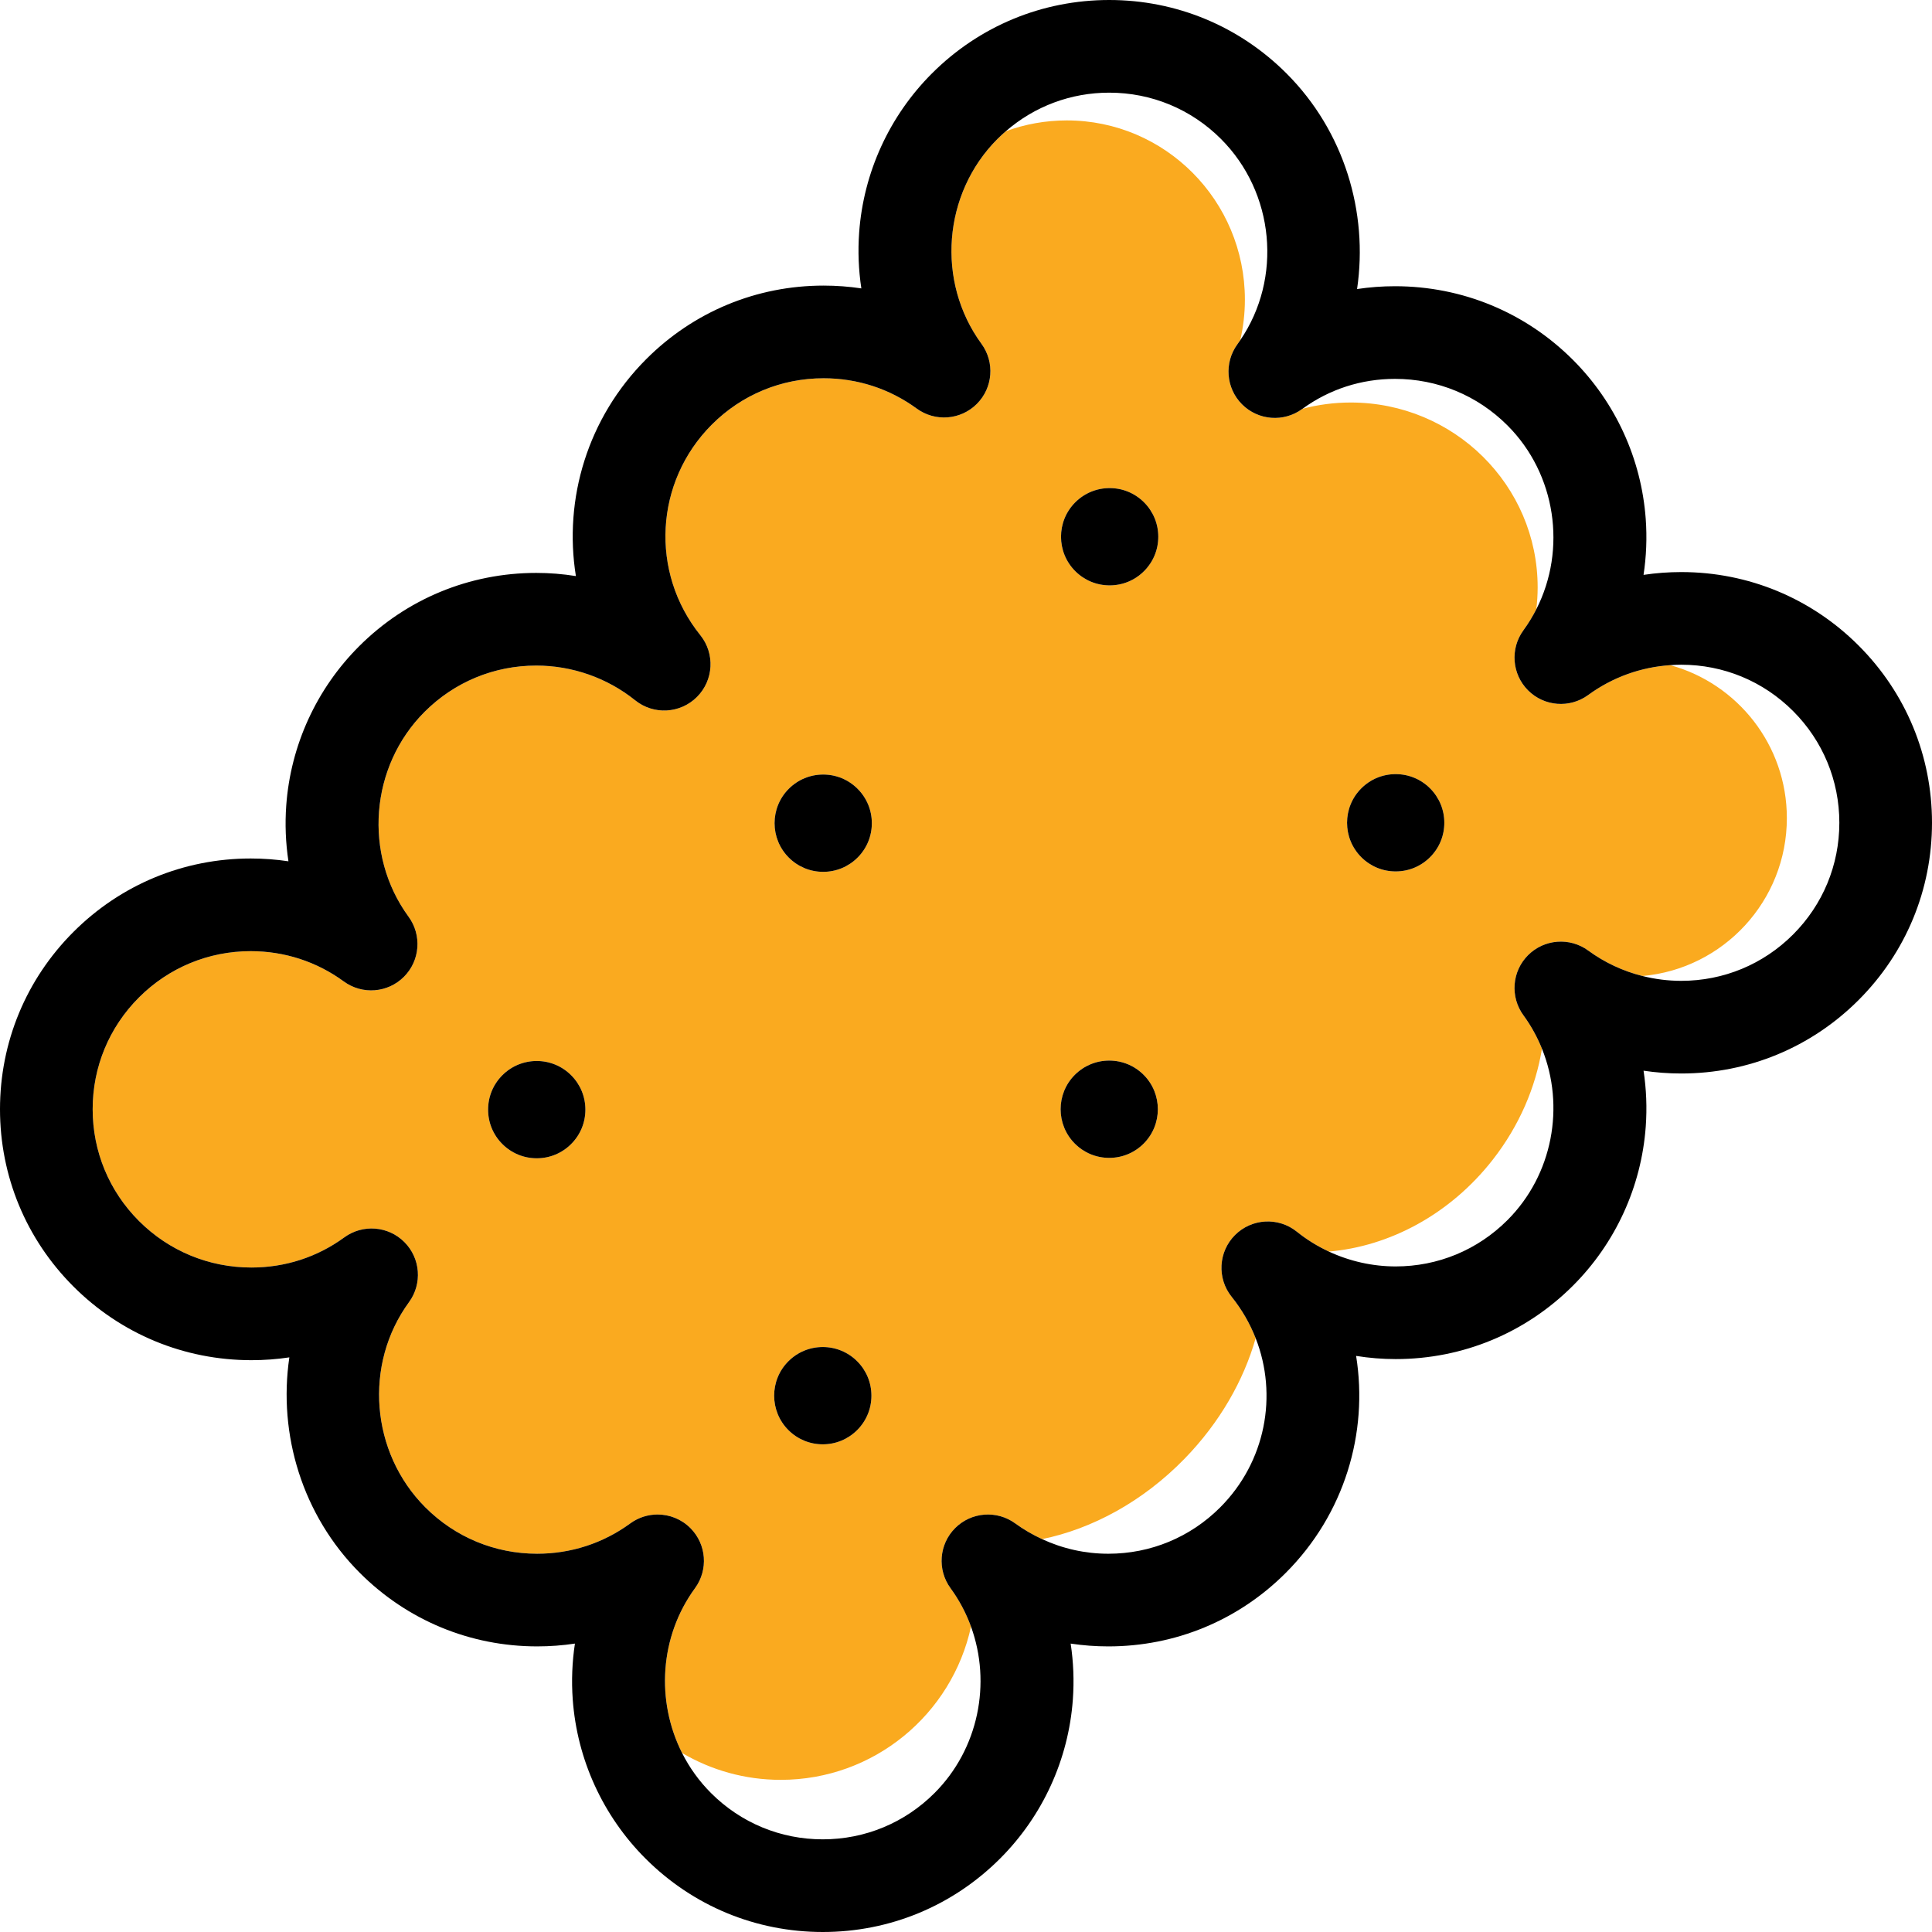
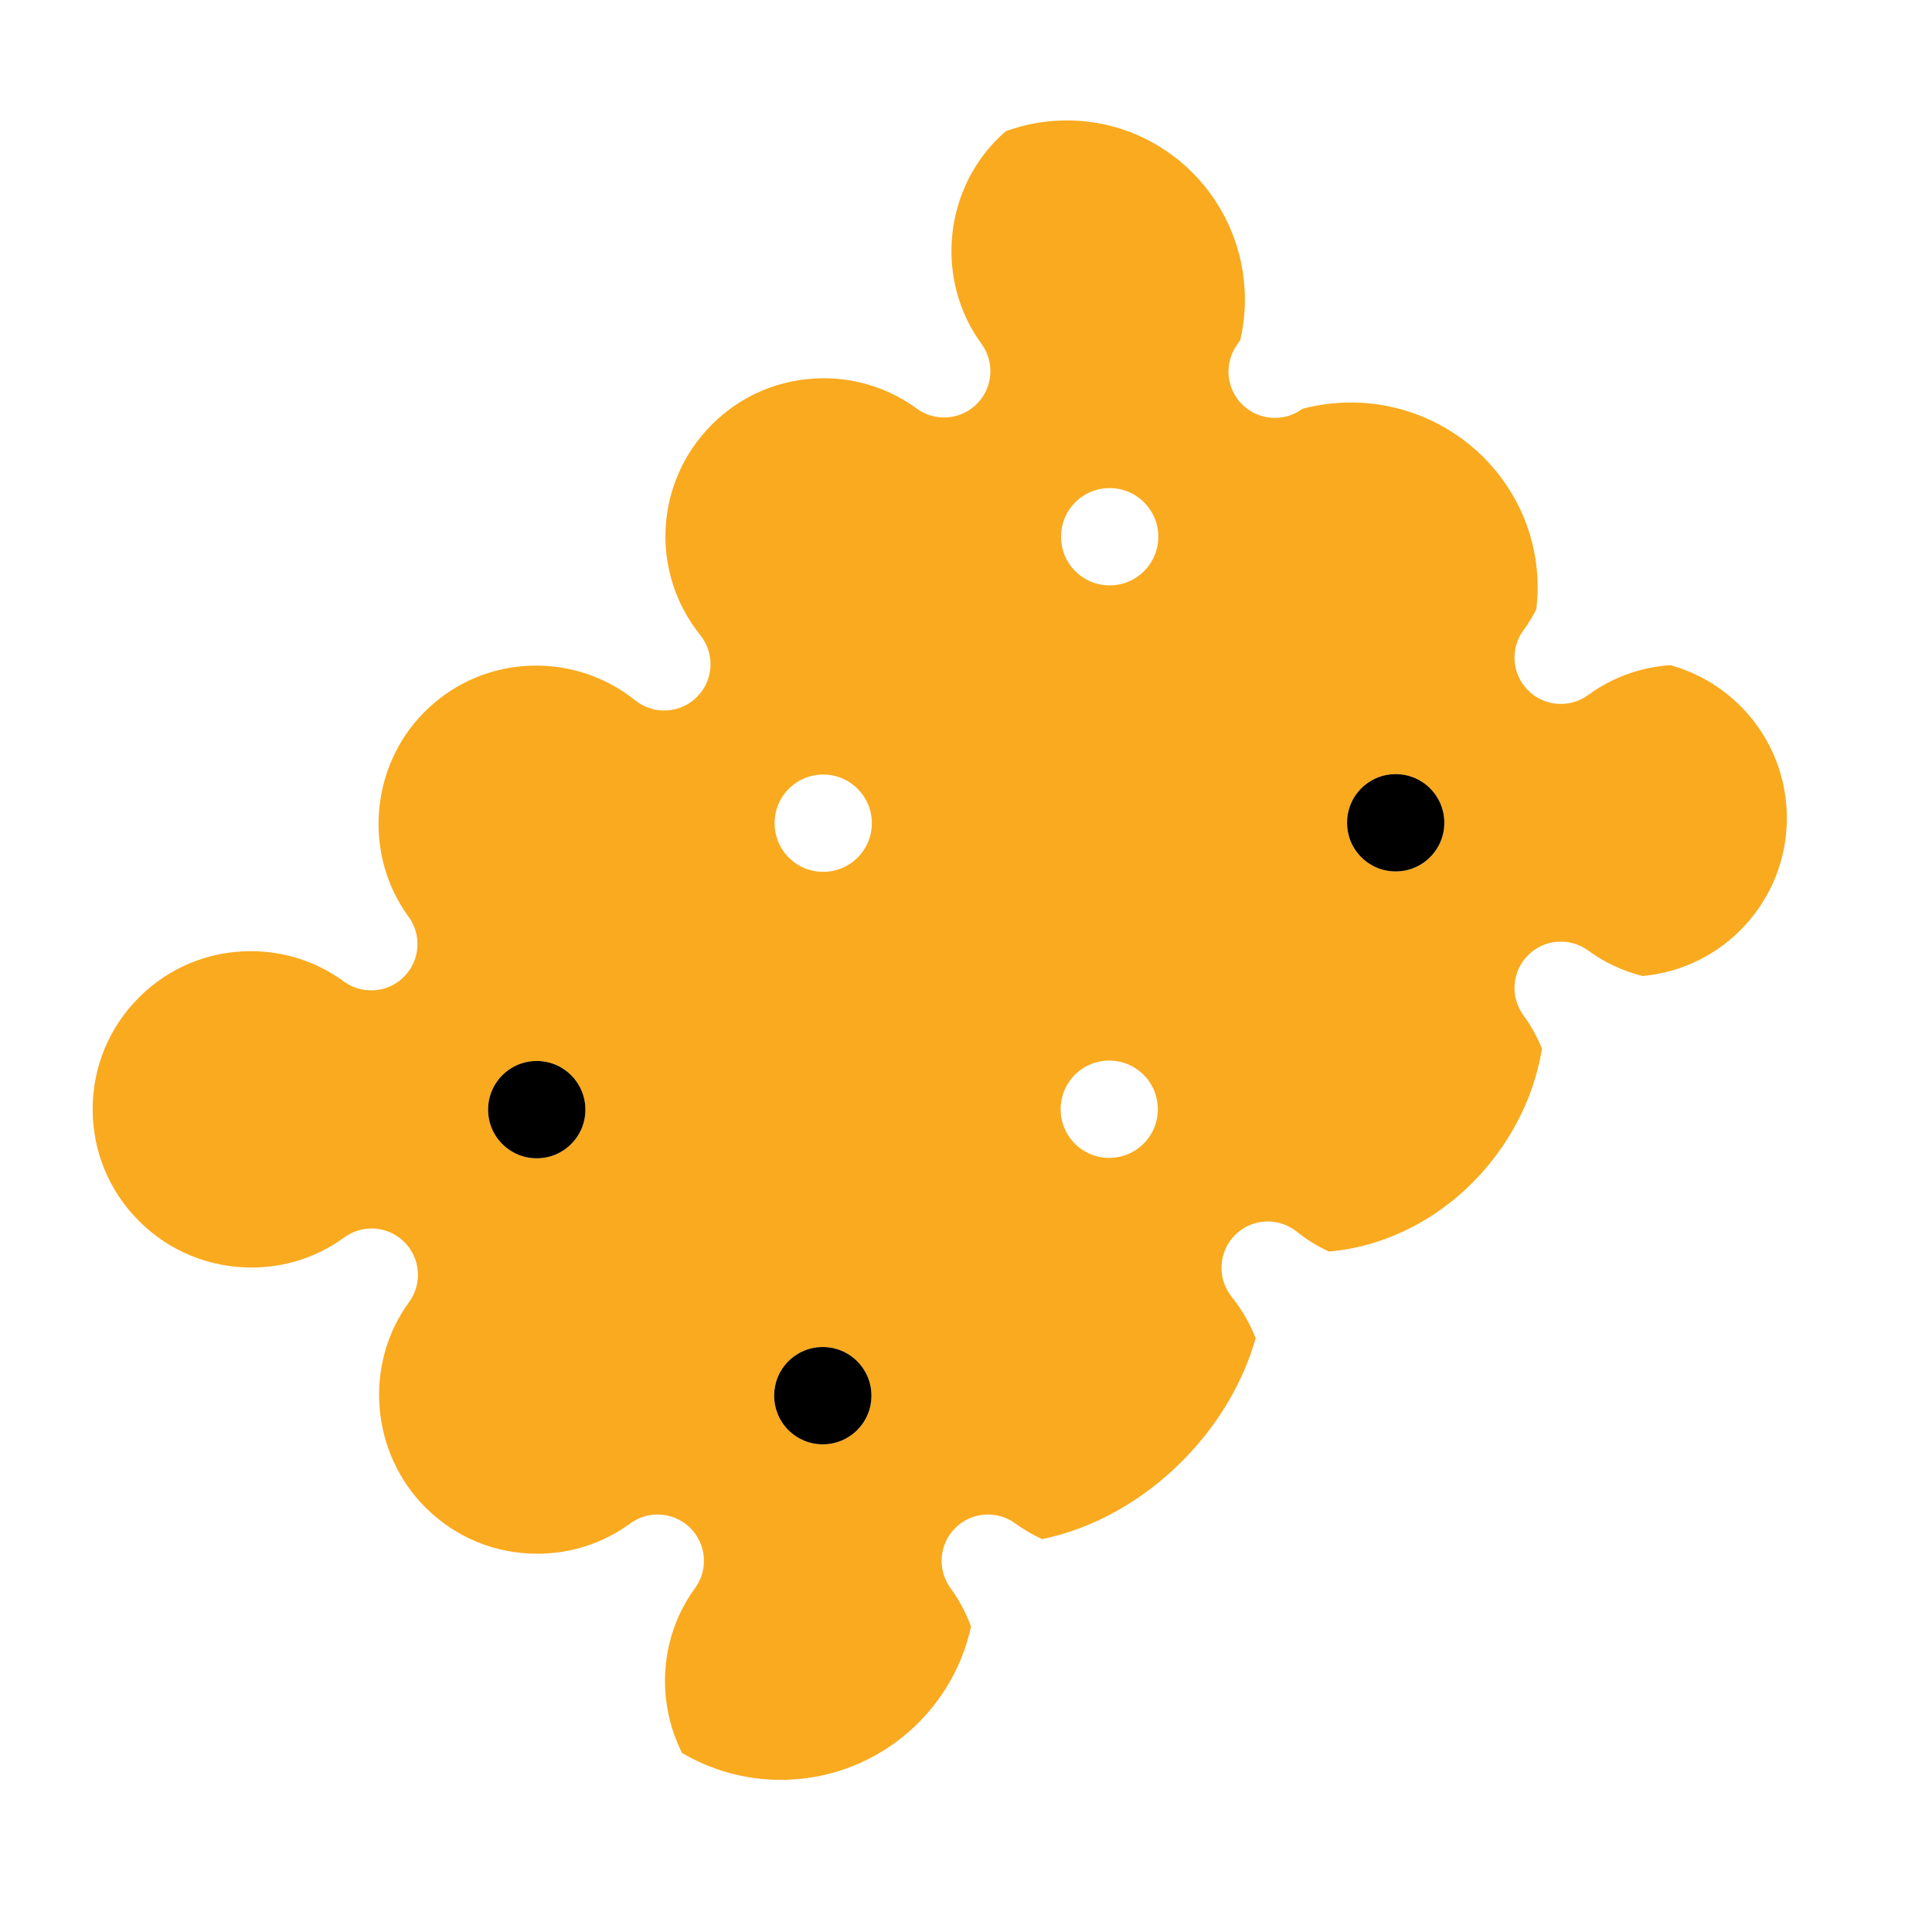
<svg xmlns="http://www.w3.org/2000/svg" height="800px" width="800px" version="1.1" id="Capa_1" viewBox="0 0 417.007 417.007" xml:space="preserve" fill="#000000">
  <g id="SVGRepo_bgCarrier" stroke-width="0" />
  <g id="SVGRepo_tracerCarrier" stroke-linecap="round" stroke-linejoin="round" />
  <g id="SVGRepo_iconCarrier">
    <g>
      <path style="fill:#faaa1f;" d="M385.678,176.576c0-15.763-10.657-29.029-25.156-33.008c-6.425,0.436-12.513,2.634-17.726,6.446 c-3.98,2.909-9.488,2.483-12.973-1.003c-3.486-3.486-3.911-8.993-1.001-12.973c1.061-1.451,1.981-2.97,2.78-4.535 c0.184-1.546,0.289-3.116,0.289-4.711c0-22.043-18.059-39.913-40.336-39.913c-3.604,0-7.095,0.474-10.42,1.352 c-0.024,0.017-0.049,0.031-0.073,0.049c-3.979,2.909-9.487,2.484-12.973-1.001c-3.486-3.486-3.912-8.993-1.002-12.973 c0.212-0.29,0.412-0.586,0.613-0.881c0.647-2.813,1-5.74,1-8.751c0-21.364-17.207-38.683-38.432-38.683 c-4.625,0-9.058,0.823-13.165,2.33c-0.619,0.537-1.227,1.09-1.812,1.675c-11.783,11.782-13.266,30.79-3.451,44.214 c2.91,3.98,2.485,9.487-1.001,12.974c-3.487,3.485-8.993,3.911-12.974,1.001c-5.851-4.278-12.799-6.539-20.095-6.539 c-9.111,0-17.679,3.549-24.123,9.994c-12.339,12.338-13.411,31.88-2.493,45.456c3.199,3.978,2.888,9.728-0.722,13.338 c-3.61,3.61-9.359,3.921-13.338,0.722c-6.01-4.833-13.59-7.495-21.342-7.495c-9.11,0-17.675,3.548-24.118,9.992 c-11.783,11.782-13.266,30.79-3.452,44.214c2.91,3.98,2.485,9.487-1.002,12.974c-3.486,3.486-8.994,3.911-12.973,1.001 c-5.851-4.278-12.799-6.539-20.094-6.539c-9.111,0-17.678,3.549-24.122,9.994C23.548,221.737,20,230.304,20,239.416 c0,9.111,3.548,17.678,9.992,24.121c6.48,6.48,15.103,10.049,24.282,10.048c7.291,0,14.218-2.247,20.032-6.497 c3.979-2.911,9.486-2.485,12.973,1.001c3.486,3.486,3.911,8.993,1.001,12.973c-9.815,13.424-8.292,32.471,3.542,44.304 c6.445,6.445,15.012,9.994,24.122,9.994c7.296,0,14.245-2.261,20.095-6.539c1.769-1.293,3.839-1.927,5.899-1.927 c2.576,0,5.137,0.992,7.074,2.929c3.486,3.486,3.911,8.993,1.001,12.973c-7.665,10.485-8.438,24.376-2.794,35.572 c6.247,3.68,13.524,5.799,21.299,5.799c20.139,0,36.961-14.165,41.068-33.074c-1.059-2.911-2.527-5.708-4.419-8.296 c-2.91-3.98-2.485-9.487,1.001-12.973c3.486-3.486,8.992-3.912,12.974-1.001c1.826,1.335,3.769,2.449,5.786,3.384 c10.783-2.211,21.731-8.086,30.771-17.377c7.586-7.796,12.735-16.869,15.329-25.991c-1.235-3.149-2.952-6.163-5.176-8.928 c-3.199-3.978-2.888-9.727,0.722-13.338c3.611-3.609,9.36-3.92,13.338-0.722c2.128,1.711,4.455,3.144,6.914,4.289 c13.021-1.109,26.129-7.971,35.408-19.866c5.724-7.338,9.23-15.623,10.589-23.923c-1.017-2.521-2.344-4.946-3.999-7.211 c-2.91-3.98-2.485-9.487,1.001-12.974c3.486-3.486,8.993-3.912,12.974-1.001c3.556,2.6,7.522,4.443,11.719,5.499 C371.983,209.11,385.678,194.446,385.678,176.576z M177.59,311.746c-2.8,0-5.434-1.089-7.416-3.066 c-4.102-4.103-4.102-10.764-0.009-14.858c1.983-1.983,4.62-3.075,7.425-3.075s5.441,1.092,7.425,3.075 c1.983,1.983,3.075,4.62,3.075,7.425c0,2.805-1.092,5.441-3.075,7.424C183.024,310.657,180.391,311.746,177.59,311.746z M231.982,232.004c1.996-1.995,4.632-3.086,7.436-3.086c2.805,0,5.442,1.092,7.425,3.075c4.094,4.096,4.093,10.756,0,14.85 c-1.983,1.983-4.62,3.075-7.425,3.075c-2.804,0-5.44-1.092-7.423-3.074C227.907,242.745,227.907,236.093,231.982,232.004z M308.669,185.016c-1.982,1.982-4.619,3.074-7.423,3.074c-2.805,0-5.441-1.092-7.425-3.075c-4.094-4.094-4.094-10.755,0-14.85 c1.983-1.983,4.62-3.075,7.425-3.075c2.805,0,5.441,1.092,7.424,3.075c1.983,1.982,3.076,4.62,3.076,7.425 C311.746,180.395,310.653,183.032,308.669,185.016z M246.931,123.277c-1.982,1.982-4.619,3.074-7.423,3.074 c-2.805,0-5.441-1.092-7.425-3.075c-4.094-4.094-4.094-10.755,0-14.85c1.983-1.983,4.62-3.075,7.425-3.075 c2.805,0,5.441,1.092,7.424,3.075c1.983,1.982,3.076,4.62,3.076,7.425C250.007,118.656,248.915,121.293,246.931,123.277z M170.254,170.254c1.992-1.986,4.626-3.075,7.425-3.075c2.8,0,5.434,1.089,7.416,3.066c1.992,1.992,3.084,4.628,3.084,7.434 c0,2.805-1.092,5.441-3.075,7.425c-1.991,1.986-4.624,3.075-7.425,3.075c-2.799,0-5.433-1.088-7.415-3.065 C166.161,181.01,166.161,174.348,170.254,170.254z M123.276,246.932c-1.983,1.983-4.62,3.075-7.425,3.075 c-2.81,0-5.449-1.095-7.433-3.084c-1.975-1.975-3.067-4.611-3.067-7.416c0-2.805,1.092-5.441,3.075-7.425 c1.976-1.98,4.615-3.075,7.425-3.075c2.805,0,5.441,1.092,7.425,3.075c1.983,1.983,3.075,4.62,3.075,7.425 C126.352,242.311,125.259,244.948,123.276,246.932z" />
      <g>
        <path d="M115.852,229.007c-2.81,0-5.449,1.095-7.425,3.075c-1.983,1.983-3.075,4.62-3.075,7.425c0,2.805,1.092,5.441,3.067,7.416 c1.984,1.989,4.624,3.084,7.433,3.084c2.805,0,5.441-1.092,7.425-3.075c1.983-1.983,3.075-4.62,3.075-7.425 c0-2.805-1.092-5.441-3.075-7.425C121.293,230.099,118.656,229.007,115.852,229.007z" />
        <path d="M188.09,301.246c0-2.805-1.092-5.442-3.075-7.425c-1.983-1.983-4.62-3.075-7.425-3.075s-5.441,1.092-7.425,3.075 c-4.094,4.094-4.094,10.756,0.009,14.858c1.982,1.978,4.616,3.066,7.416,3.066s5.434-1.089,7.425-3.075 C186.998,306.688,188.09,304.051,188.09,301.246z" />
-         <path d="M239.507,105.351c-2.805,0-5.441,1.092-7.425,3.075c-4.094,4.094-4.094,10.755,0,14.85 c1.983,1.983,4.62,3.075,7.425,3.075c2.805,0,5.441-1.092,7.423-3.074c1.984-1.983,3.077-4.621,3.077-7.426 c0-2.805-1.093-5.442-3.076-7.425C244.949,106.443,242.312,105.351,239.507,105.351z" />
        <path d="M301.246,167.09c-2.805,0-5.441,1.092-7.425,3.075c-4.094,4.094-4.094,10.755,0,14.85c1.983,1.983,4.62,3.075,7.425,3.075 c2.805,0,5.441-1.092,7.423-3.074c1.984-1.983,3.077-4.621,3.077-7.426c0-2.805-1.093-5.442-3.076-7.425 C306.687,168.182,304.051,167.09,301.246,167.09z" />
-         <path d="M401.158,139.327c-10.222-10.222-23.812-15.851-38.268-15.851c-2.751,0-5.471,0.203-8.144,0.604 c0.603-3.972,0.767-8.026,0.471-12.087c-0.943-12.942-6.521-25.129-15.707-34.315c-10.254-10.253-23.895-15.9-38.41-15.9 c-2.766,0-5.5,0.205-8.187,0.609c2.448-16.593-2.786-34.092-15.232-46.538C267.46,5.628,253.871,0,239.417,0 c-14.455,0-28.046,5.63-38.269,15.852c-9.185,9.186-14.763,21.372-15.705,34.313c-0.295,4.06-0.131,8.113,0.472,12.083 c-2.674-0.401-5.394-0.604-8.145-0.604c-14.454,0-28.043,5.629-38.265,15.851c-12.703,12.703-17.875,30.222-15.203,46.847 c-2.816-0.452-5.675-0.683-8.549-0.683c-14.452,0-28.04,5.628-38.261,15.849c-9.185,9.186-14.763,21.372-15.705,34.313 c-0.295,4.06-0.131,8.113,0.472,12.083c-2.674-0.401-5.394-0.605-8.145-0.605c-14.454,0-28.043,5.63-38.265,15.852 C5.629,211.372,0,224.962,0,239.416c0,14.454,5.629,28.043,15.85,38.263c10.258,10.258,23.904,15.907,38.425,15.906 c2.763,0,5.496-0.205,8.179-0.608c-2.45,16.591,2.782,34.088,15.226,46.532c10.222,10.222,23.812,15.852,38.266,15.851 c2.751,0,5.472-0.204,8.146-0.605c-0.603,3.972-0.767,8.027-0.471,12.088c0.944,12.942,6.522,25.129,15.708,34.314 c10.221,10.221,23.81,15.85,38.264,15.85c14.454,0,28.043-5.629,38.263-15.85c9.187-9.186,14.766-21.374,15.708-34.315 c0.296-4.06,0.132-8.113-0.471-12.084c2.675,0.401,5.395,0.604,8.147,0.604c14.454-0.001,28.042-5.629,38.26-15.848 c12.704-12.704,17.876-30.225,15.206-46.85c2.817,0.453,5.676,0.684,8.55,0.684c14.451,0,28.038-5.628,38.256-15.846 c9.186-9.187,14.765-21.374,15.707-34.315c0.295-4.06,0.131-8.113-0.472-12.084c2.675,0.401,5.396,0.604,8.147,0.604 c14.453-0.001,28.04-5.629,38.26-15.848c10.222-10.223,15.852-23.812,15.853-38.267 C417.008,163.137,411.379,149.548,401.158,139.327z M387.012,201.716c-6.441,6.442-15.007,9.99-24.119,9.991 c-2.862,0-5.666-0.36-8.376-1.041c-4.198-1.055-8.163-2.898-11.719-5.499c-3.981-2.911-9.488-2.485-12.974,1.001 c-3.486,3.486-3.911,8.994-1.001,12.974c1.656,2.264,2.982,4.69,3.999,7.211c5.014,12.423,2.342,27.21-7.454,37.006 c-6.441,6.441-15.005,9.989-24.114,9.989c-5.008,0-9.941-1.117-14.429-3.207c-2.459-1.145-4.786-2.578-6.914-4.289 c-3.978-3.199-9.727-2.888-13.338,0.722c-3.61,3.61-3.921,9.36-0.722,13.338c2.223,2.765,3.941,5.779,5.176,8.928 c4.829,12.312,2.155,26.705-7.672,36.532c-6.441,6.442-15.007,9.99-24.119,9.991c-5.018,0-9.863-1.094-14.309-3.155 c-2.017-0.935-3.96-2.049-5.786-3.384c-3.982-2.911-9.488-2.485-12.974,1.001c-3.486,3.486-3.911,8.993-1.001,12.973 c1.892,2.588,3.36,5.384,4.419,8.296c4.436,12.19,1.639,26.409-7.874,35.922c-6.443,6.443-15.01,9.992-24.121,9.992 c-9.112,0-17.679-3.548-24.122-9.992c-2.581-2.58-4.667-5.508-6.25-8.647c-5.644-11.196-4.872-25.088,2.794-35.572 c2.91-3.98,2.485-9.487-1.001-12.973c-1.938-1.938-4.498-2.929-7.074-2.929c-2.06,0-4.13,0.635-5.899,1.927 c-5.85,4.278-12.799,6.539-20.095,6.539c-9.111,0-17.678-3.549-24.122-9.994c-11.834-11.833-13.357-30.88-3.542-44.304 c2.91-3.98,2.484-9.487-1.001-12.973c-3.487-3.486-8.994-3.912-12.973-1.001c-5.814,4.25-12.741,6.497-20.032,6.497 c-9.178,0.001-17.802-3.568-24.282-10.048C23.548,257.094,20,248.527,20,239.416c0-9.112,3.548-17.679,9.992-24.122 c6.444-6.444,15.011-9.994,24.122-9.994c7.295,0,14.244,2.261,20.094,6.539c3.979,2.91,9.487,2.485,12.973-1.001 c3.486-3.486,3.912-8.994,1.002-12.974c-9.814-13.424-8.331-32.432,3.452-44.214c6.443-6.443,15.008-9.992,24.118-9.992 c7.752,0,15.331,2.662,21.342,7.495c3.979,3.2,9.728,2.888,13.338-0.722c3.61-3.61,3.921-9.36,0.722-13.338 c-10.917-13.576-9.846-33.118,2.493-45.456c6.444-6.444,15.011-9.994,24.123-9.994c7.295,0,14.244,2.261,20.095,6.539 c3.98,2.91,9.487,2.484,12.974-1.001c3.486-3.486,3.911-8.994,1.001-12.974c-9.815-13.424-8.331-32.432,3.451-44.214 c0.585-0.585,1.193-1.138,1.812-1.675c6.199-5.378,14.029-8.32,22.314-8.32c9.111,0,17.677,3.548,24.12,9.992 c11.582,11.582,13.286,30.065,4.164,43.432c-0.202,0.295-0.401,0.591-0.613,0.881c-2.91,3.98-2.484,9.487,1.002,12.973 c3.486,3.485,8.993,3.911,12.973,1.001c0.024-0.017,0.049-0.031,0.073-0.049c5.803-4.22,12.703-6.452,19.964-6.452 c9.173,0,17.792,3.566,24.268,10.043c10.511,10.51,12.82,26.766,6.235,39.682c-0.798,1.565-1.719,3.084-2.78,4.535 c-2.91,3.98-2.485,9.487,1.001,12.973c3.485,3.486,8.993,3.911,12.973,1.003c5.214-3.811,11.301-6.01,17.726-6.446 c0.785-0.053,1.573-0.092,2.368-0.092c9.113,0,17.682,3.549,24.126,9.994c6.443,6.443,9.992,15.01,9.991,24.122 C397.007,186.703,393.457,195.271,387.012,201.716z" />
-         <path d="M177.679,188.179c2.8,0,5.434-1.089,7.425-3.075c1.983-1.983,3.075-4.62,3.075-7.425c0-2.805-1.092-5.442-3.084-7.434 c-1.982-1.978-4.616-3.066-7.416-3.066c-2.799,0-5.433,1.088-7.425,3.075c-4.094,4.094-4.094,10.756,0.01,14.86 C172.247,187.09,174.88,188.179,177.679,188.179z" />
-         <path d="M239.418,249.918c2.805,0,5.442-1.092,7.425-3.075c4.093-4.093,4.094-10.754,0-14.85c-1.983-1.983-4.62-3.075-7.425-3.075 c-2.804,0-5.44,1.092-7.436,3.086c-4.076,4.089-4.075,10.741,0.012,14.839C233.978,248.826,236.614,249.918,239.418,249.918z" />
      </g>
    </g>
  </g>
</svg>